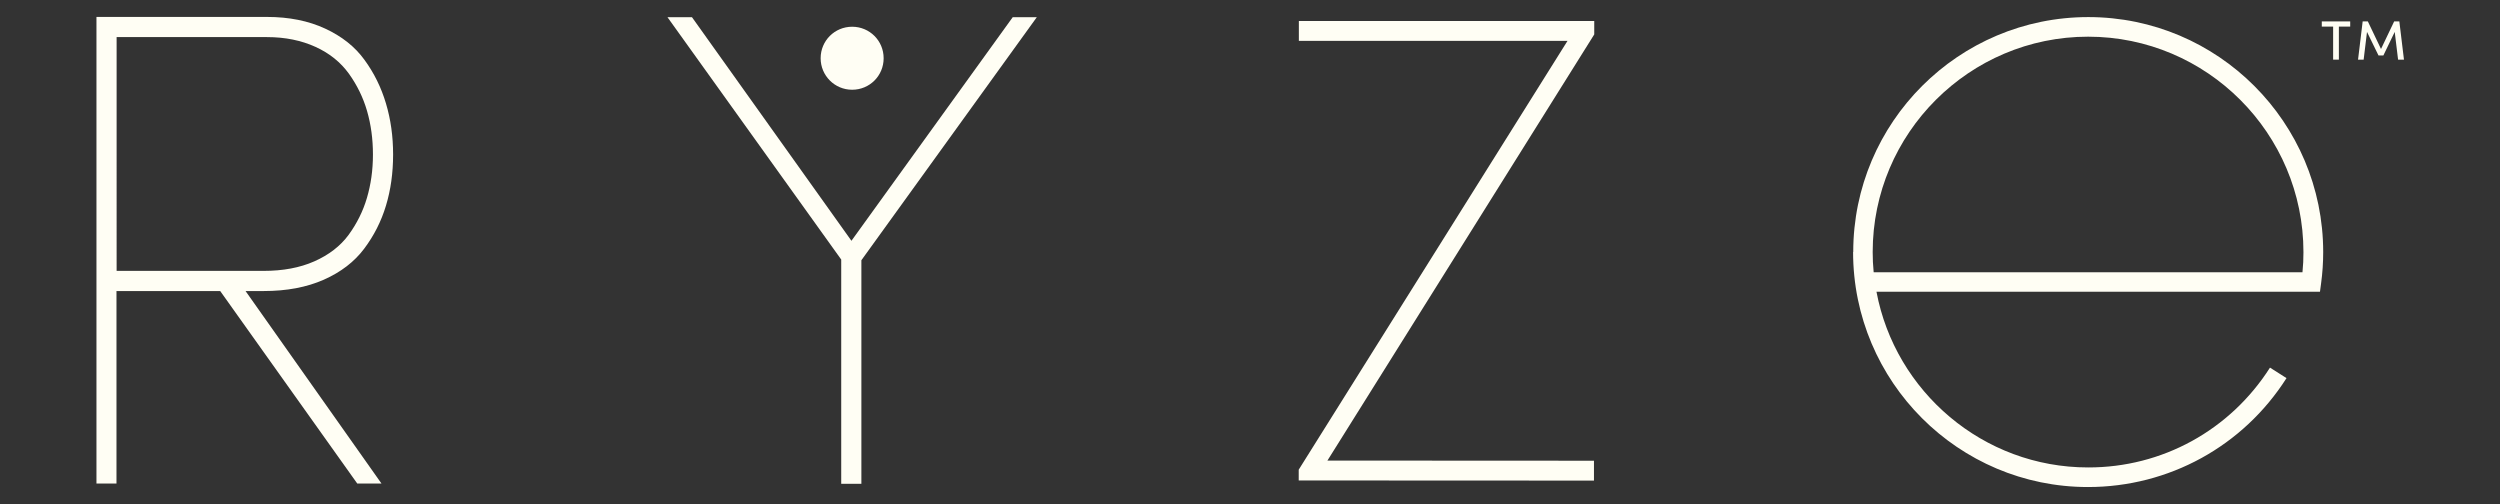
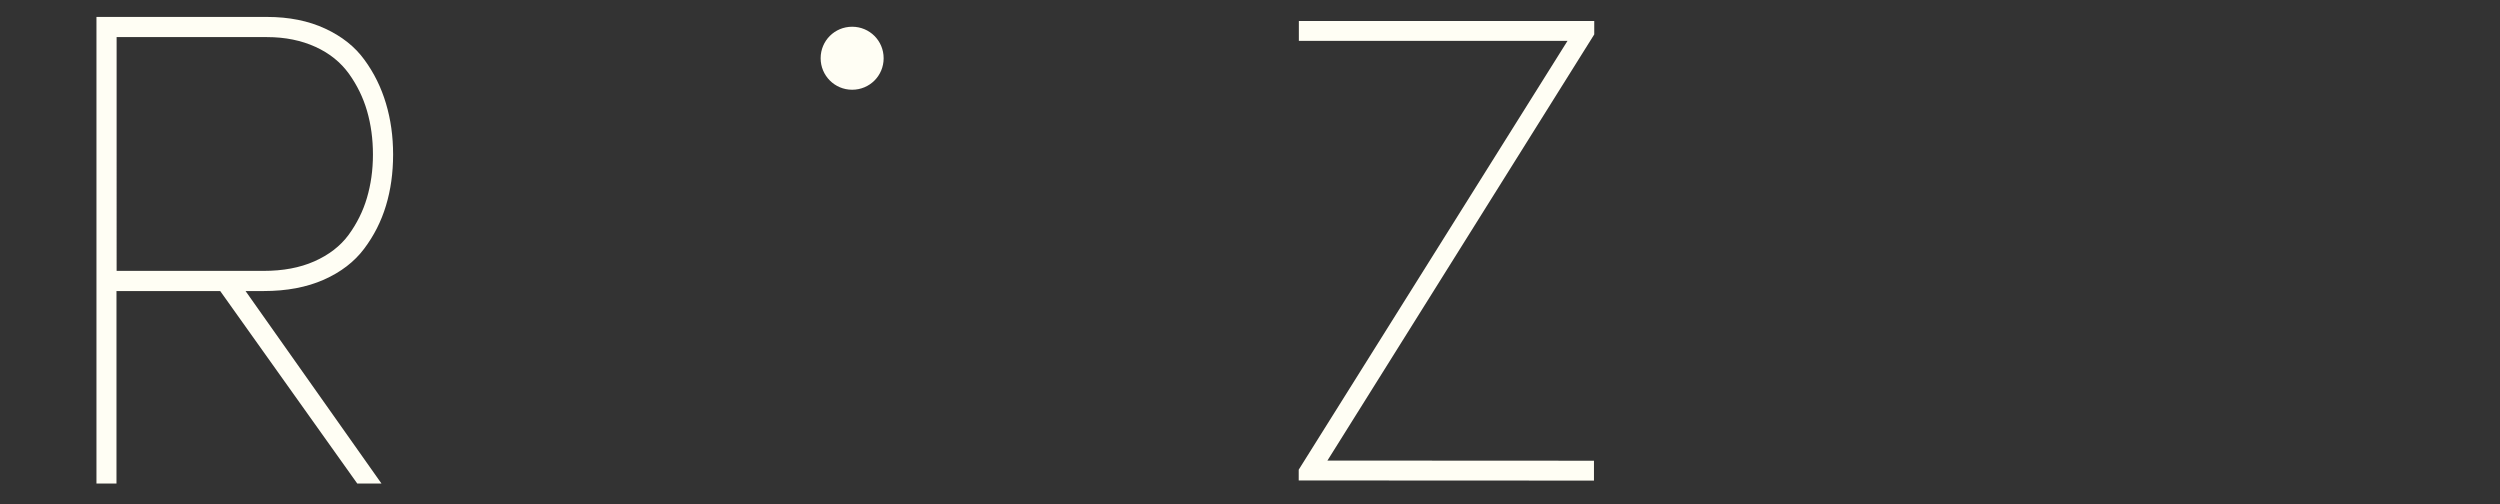
<svg xmlns="http://www.w3.org/2000/svg" viewBox="0 0 178.58 36" version="1.1" id="Layer_1">
  <rect x="0" y="0" width="178.58" height="36" fill="#333333" stroke="none" />
  <defs>
    <style>
      .st0 {
        fill: #fffef4;
      }
    </style>
  </defs>
  <g>
-     <path d="M167.88,1.53v.37h-.81v2.36h-.41V1.9h-.81v-.37h2.03Z" class="st0" />
-     <path d="M171.7,4.26h-.4l-.24-1.98-.81,1.68h-.35l-.82-1.68-.24,1.98h-.4l.33-2.73h.37l.94,1.97.94-1.97h.37l.33,2.73h0Z" class="st0" />
-   </g>
+     </g>
  <g>
-     <path d="M164.54,18.01c0,.48-.02.96-.07,1.44h-30.63c-.05-.49-.07-.97-.07-1.45,0-8.48,6.91-15.38,15.39-15.38s15.38,6.91,15.38,15.39M132.37,18c0,9.26,7.52,16.79,16.78,16.79,5.77,0,11.08-2.91,14.18-7.78l-1.18-.75c-2.85,4.47-7.7,7.14-12.99,7.13-7.51,0-13.78-5.42-15.12-12.55h31.68s.08-.6.08-.6c.1-.73.15-1.49.15-2.23,0-9.26-7.52-16.79-16.78-16.79-9.26,0-16.79,7.52-16.79,16.78" class="st0" id="SVGID" />
    <path d="M26.64,11.04c0,1.12-.15,2.15-.43,3.1-.28.95-.72,1.83-1.31,2.64-.59.8-1.41,1.43-2.45,1.89-1.04.46-2.25.68-3.62.68h-10.5V2.65h10.74c1.31,0,2.46.24,3.47.7s1.79,1.1,2.38,1.91c.58.81,1.02,1.7,1.3,2.67s.42,2,.42,3.11M6.89,1.21v33.33s1.43,0,1.43,0v-13.75h7.41l9.79,13.75h1.73l-9.71-13.75h1.3c1.64,0,3.07-.27,4.29-.81,1.22-.54,2.18-1.28,2.88-2.21s1.22-1.95,1.56-3.08c.34-1.12.51-2.34.51-3.65s-.17-2.51-.51-3.65c-.34-1.14-.85-2.18-1.54-3.12-.68-.94-1.62-1.68-2.81-2.23-1.19-.55-2.57-.83-4.15-.83H6.89" class="st0" id="SVGID1" />
-     <polyline points="47.68 1.23 60.09 18.54 60.09 34.56 61.53 34.56 61.53 18.59 74.06 1.23 72.34 1.23 60.82 17.2 49.43 1.23 47.68 1.23" class="st0" id="SVGID2" />
    <polyline points="92.78 1.5 92.78 2.92 111.97 2.92 92.77 33.55 92.77 34.32 113.86 34.33 113.86 32.91 94.82 32.9 113.88 2.46 113.88 1.5 92.78 1.5" class="st0" id="SVGID3" />
    <path d="M58.62,4.16c0,1.24,1,2.25,2.25,2.25s2.25-1,2.25-2.25-1-2.25-2.25-2.25-2.25,1-2.25,2.25" class="st0" id="SVGID4" />
  </g>
</svg>